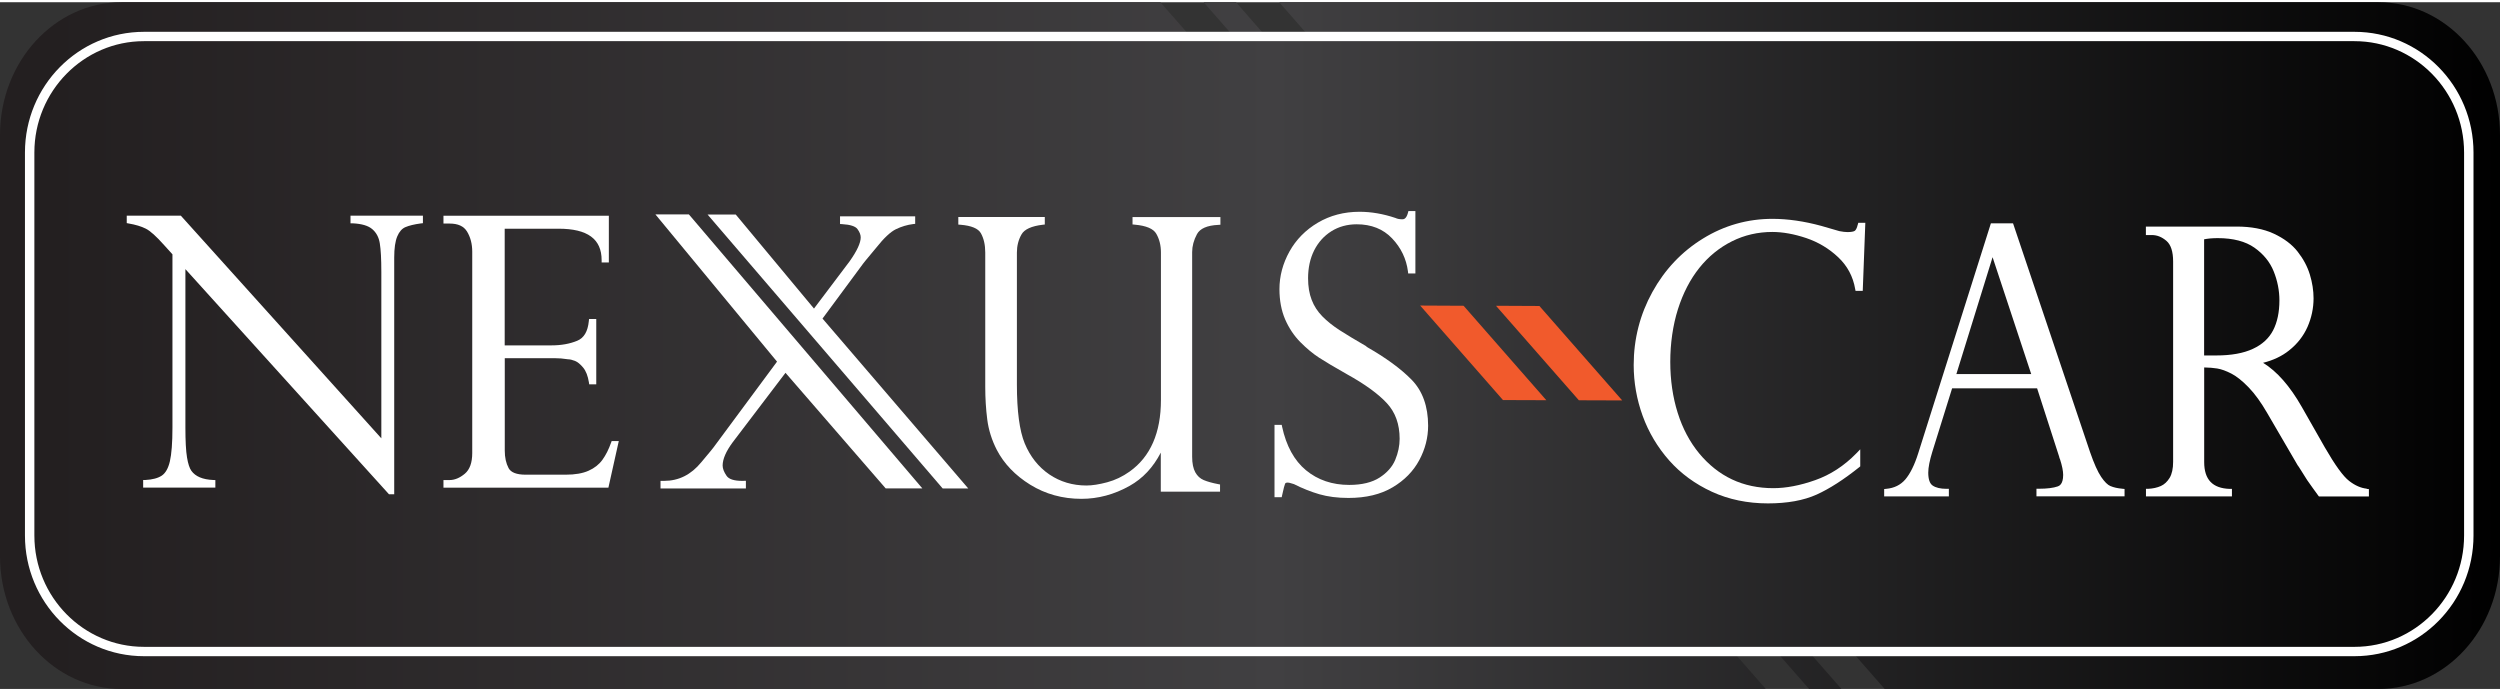
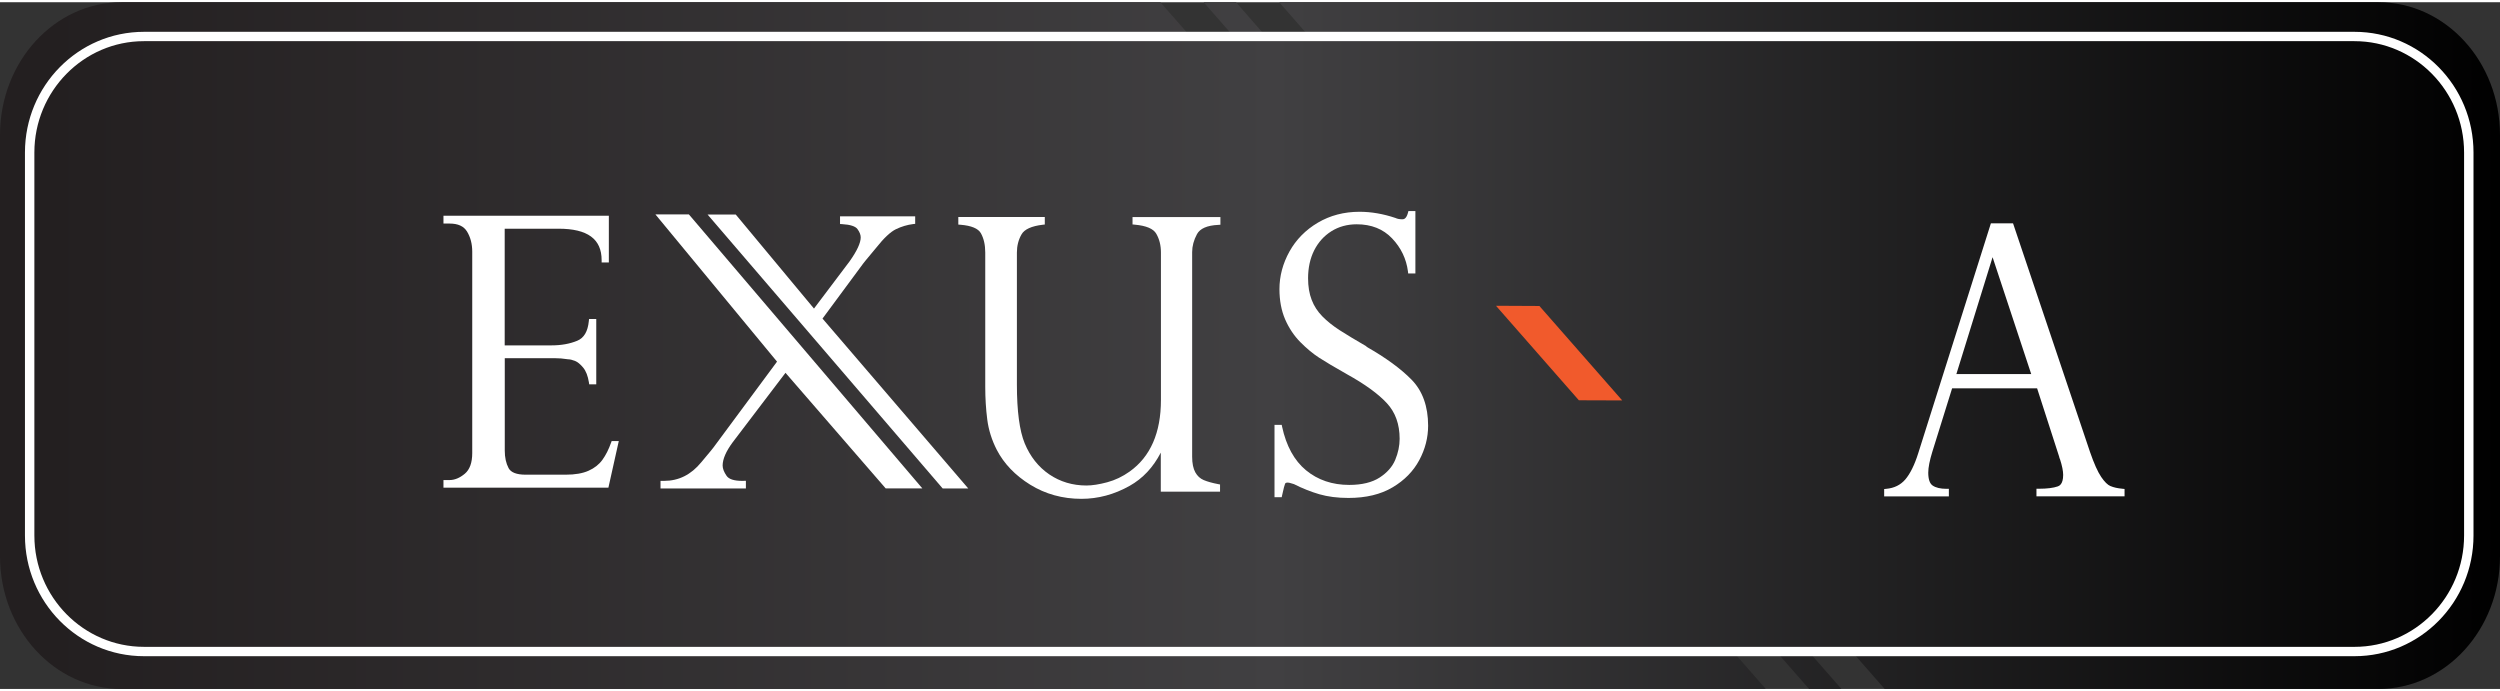
<svg xmlns="http://www.w3.org/2000/svg" id="Layer_1" version="1.1" viewBox="0 0 339.66 93.3" width="340" height="94">
  <rect x="0" y="0" width="339.66" height="93.3" fill="#333333" stroke="none" />
  <defs>
    <linearGradient id="linear-gradient" x1="1058.46" y1="-598.46" x2="1398.12" y2="-598.46" gradientTransform="translate(-1058.46 645.11)" gradientUnits="userSpaceOnUse">
      <stop offset=".02" stop-color="#231f20" />
      <stop offset=".51" stop-color="#414042" />
      <stop offset="1" stop-color="#000" />
    </linearGradient>
  </defs>
  <path d="M323.15,0h-149.35s3.63,4.15,3.63,4.15l-5.89-.02L167.93,0h-4.4s3.61,4.12,3.61,4.12l-5.89-.02L157.65,0H16.51C7.39,0,0,8.08,0,18.04v57.23c0,9.96,7.39,18.03,16.51,18.03h223.4s-3.96-4.52-3.96-4.52l5.9.03,3.94,4.49h4.4s-3.94-4.49-3.94-4.49l5.9.03,3.91,4.46h67.09c9.12,0,16.51-8.07,16.51-18.03V18.04c0-9.96-7.39-18.04-16.51-18.04Z" fill="url(#linear-gradient)" />
  <g>
-     <path d="M47.63,30.04h.31c1.21.06,2.1.32,2.65.8.55.48.88,1.1,1.01,1.91.14.85.21,2.16.21,3.89v22.61s-27.24-30.25-27.24-30.25h-7.35v1.01s.26.05.26.05c.93.16,1.71.39,2.32.7.61.3,1.44,1.05,2.49,2.23l1.14,1.26v23.56c0,2.03-.12,3.57-.35,4.57-.22.94-.59,1.59-1.09,1.93-.52.35-1.27.55-2.24.6h-.3s0,1.03,0,1.03h9.81v-1.02s-.3-.01-.3-.01c-1.42-.06-2.41-.48-2.96-1.25-.25-.35-.45-.96-.59-1.81-.15-.88-.22-2.26-.22-4.09v-21.5s27.57,30.49,27.57,30.49l.09.1h.71v-32.16c0-1.26.14-2.24.42-2.89.26-.62.63-1.04,1.09-1.24.51-.22,1.22-.39,2.11-.51l.28-.03v-1.02h-9.84v1.04Z" fill="#fff" />
    <path d="M83.03,59.82c-.32.92-.72,1.71-1.19,2.36-.45.62-1.08,1.12-1.87,1.47-.8.36-1.84.54-3.1.54h-5.45c-1.23,0-2-.3-2.32-.89-.35-.66-.52-1.45-.52-2.37v-12.57s6.72,0,6.72,0c.63,0,1.24.05,1.86.15.27,0,.6.08.96.22.35.14.73.45,1.11.91.38.46.64,1.13.78,2l.04.27h.96v-8.87h-.98s-.03.29-.03.29c-.14,1.41-.66,2.29-1.59,2.67-1,.41-2.16.62-3.44.62h-6.4s0-15.85,0-15.85h7.32c3.94,0,5.85,1.4,5.85,4.27v.32h.98v-6.35h-22.47v1.06h.82c1.15,0,1.93.35,2.38,1.08.47.77.71,1.69.71,2.74v27.36c0,1.31-.34,2.25-1.01,2.81-.68.57-1.38.86-2.08.86h-.82v1.03h22.41s1.41-6.33,1.41-6.33h-.97s-.07.21-.07.21Z" fill="#fff" />
-     <path d="M252.41,30.18c-.12.53-.27.75-.38.85-.06.06-.29.2-1.01.2-.31,0-.69-.05-1.11-.13l-2.45-.71c-2.34-.64-4.58-.96-6.66-.96-3.37,0-6.55.9-9.43,2.68-2.88,1.77-5.19,4.21-6.87,7.26-1.68,3.04-2.54,6.38-2.54,9.92,0,2.36.41,4.68,1.22,6.91.81,2.23,2.02,4.26,3.59,6.04,1.58,1.79,3.54,3.22,5.82,4.27,2.28,1.05,4.85,1.58,7.61,1.58,2.62,0,4.85-.4,6.62-1.2,1.75-.79,3.7-2.05,5.8-3.73l.12-.1v-2.32s-.54.56-.54.56c-1.65,1.69-3.53,2.91-5.58,3.63-2.06.73-3.97,1.09-5.69,1.09-2.05,0-3.94-.4-5.61-1.19-1.68-.79-3.17-1.98-4.45-3.52-1.28-1.55-2.27-3.41-2.93-5.52-.67-2.12-1.01-4.45-1.01-6.93s.35-4.97,1.04-7.15c.69-2.18,1.67-4.07,2.91-5.62,1.24-1.55,2.73-2.76,4.43-3.61,1.7-.85,3.54-1.27,5.48-1.27,1.42,0,2.97.28,4.61.83,1.63.55,3.09,1.42,4.35,2.61,1.24,1.17,2.01,2.61,2.3,4.3l.05.26h.98s.35-9.24.35-9.24h-.96s-.06.25-.06.25Z" fill="#fff" />
    <path d="M286.74,65.74c-.39-.16-.81-.58-1.26-1.24-.47-.69-.98-1.83-1.52-3.39l-10.46-31.07h-3.01s-9.87,31.23-9.87,31.23c-.5,1.59-1.1,2.8-1.76,3.57-.65.75-1.5,1.17-2.58,1.27l-.29.03v1h8.79v-1.03h-.32c-.82,0-1.46-.15-1.89-.45-.39-.27-.59-.86-.59-1.75,0-.7.19-1.65.55-2.82l2.69-8.63h11.55s3,9.3,3,9.3c.01.1.05.22.11.33.29.9.43,1.61.43,2.13,0,1.29-.55,1.49-.73,1.56-.59.21-1.46.32-2.58.32h-.32v1.03h11.97v-1s-.29-.03-.29-.03c-.65-.06-1.2-.18-1.61-.36ZM275.98,50.52h-10.18s4.92-15.88,4.92-15.88l5.25,15.88Z" fill="#fff" />
-     <path d="M321.55,66.09c-.77-.08-1.57-.42-2.37-1.04-.82-.62-1.93-2.16-3.32-4.57l-3.13-5.5c-1.61-2.83-3.38-4.84-5.26-5.99,1.37-.34,2.56-.9,3.52-1.67,1.13-.89,1.97-1.97,2.52-3.21.54-1.23.82-2.54.82-3.88,0-1.05-.17-2.14-.5-3.22-.33-1.09-.89-2.14-1.66-3.12-.77-.99-1.87-1.81-3.25-2.45-1.38-.64-3.08-.96-5.04-.96h-12.33v1.15h.79c.73,0,1.38.26,2.01.8.6.52.9,1.46.9,2.79v27.24c0,.91-.16,1.64-.48,2.17-.32.52-.72.89-1.19,1.1-.5.22-1.08.35-1.72.38h-.3s0,1.03,0,1.03h11.68v-1.02s-.31,0-.31,0c-2.33-.08-3.46-1.27-3.46-3.64v-12.86c.66.01,1.26.06,1.76.14.57.09,1.22.33,1.94.7.72.37,1.51,1.01,2.35,1.88.85.88,1.69,2.05,2.51,3.47l4.15,7.12.05.06s.12.16.51.79c.31.5.54.87.71,1.13l.75,1.06c.24.34.49.69.76,1.05l.1.13h6.79v-1s-.29-.03-.29-.03ZM299.46,32.21c.5-.1,1.12-.16,1.85-.16,2.09,0,3.77.44,4.99,1.3,1.22.86,2.1,1.94,2.61,3.21.52,1.29.78,2.62.78,3.95,0,1.6-.29,2.97-.86,4.07-.56,1.08-1.48,1.93-2.74,2.51-1.28.6-2.95.9-4.97.9h-1.66s0-15.79,0-15.79Z" fill="#fff" />
    <path d="M153.89,30.19l.29.03c1.55.14,2.53.55,2.92,1.24.42.73.63,1.58.63,2.53v20.05c0,4.45-1.43,7.72-4.26,9.73-.94.67-1.96,1.16-3.04,1.45-1.09.29-2.04.44-2.82.44-1.88,0-3.58-.51-5.05-1.51-1.48-1.01-2.6-2.43-3.34-4.22-.7-1.7-1.06-4.38-1.06-7.97v-17.96c0-.9.21-1.73.63-2.46.39-.69,1.36-1.13,2.88-1.31l.28-.03v-1.02h-11.75v1.03s.29.02.29.02c1.48.12,2.42.51,2.78,1.16.39.7.59,1.57.59,2.61v18.26c0,1.52.09,3,.27,4.41.18,1.43.62,2.83,1.3,4.15.97,1.87,2.49,3.46,4.54,4.73,2.05,1.27,4.39,1.92,6.95,1.92,2.27,0,4.47-.59,6.55-1.76,1.79-1,3.21-2.52,4.24-4.52v5.31h8.05v-.98s-.26-.05-.26-.05c-.78-.15-1.44-.33-1.96-.55-.49-.21-.86-.55-1.14-1.05-.28-.5-.43-1.22-.43-2.12v-27.79c0-.82.22-1.65.66-2.46.41-.75,1.37-1.18,2.88-1.25l.3-.02v-1.04h-11.94v1.03Z" fill="#fff" />
    <path d="M185.66,46.76c-1.54-.89-2.78-1.64-3.68-2.22-.89-.58-1.67-1.2-2.32-1.86-.64-.65-1.13-1.4-1.45-2.24-.33-.85-.49-1.83-.49-2.94,0-1.42.28-2.7.83-3.79.55-1.09,1.33-1.96,2.33-2.59,1-.63,2.16-.95,3.45-.95,1.98,0,3.59.64,4.8,1.91,1.22,1.28,1.94,2.79,2.16,4.49l.03.28h.98v-8.48h-.95s-.06.24-.06.24c-.23.88-.62.88-.77.88-.38,0-.68-.06-.93-.18-1.66-.56-3.3-.84-4.88-.84-2.1,0-4,.5-5.66,1.48-1.66.98-2.96,2.3-3.86,3.92-.9,1.62-1.36,3.34-1.36,5.11,0,1.53.26,2.91.77,4.1.51,1.18,1.21,2.23,2.07,3.1.85.86,1.71,1.57,2.54,2.11.82.53,2.09,1.29,3.79,2.25,2.42,1.34,4.25,2.66,5.43,3.94,1.15,1.24,1.73,2.86,1.73,4.83,0,.95-.2,1.91-.6,2.87-.39.93-1.1,1.74-2.12,2.4-1.02.66-2.41,1-4.13,1-2.3,0-4.27-.67-5.87-1.99-1.6-1.32-2.69-3.32-3.25-5.92l-.05-.25h-.98v9.83h.98s.05-.25.05-.25c.21-1,.34-1.4.4-1.56.02-.06.07-.18.37-.18.08,0,.3.03.84.21,1.16.59,2.33,1.05,3.46,1.38,1.14.33,2.47.5,3.95.5,2.37,0,4.38-.48,5.99-1.44,1.61-.95,2.83-2.2,3.63-3.7.8-1.49,1.2-3.06,1.2-4.67,0-2.63-.76-4.74-2.25-6.26-1.45-1.48-3.51-2.99-6.12-4.47Z" fill="#fff" />
    <path d="M93.61,28.83h-4.56s16.52,20,16.52,20l-8.64,11.67c-.05.08-.34.44-1.65,2-1.4,1.7-3.06,2.53-5.05,2.53h-.49s0,1.03,0,1.03h11.6v-1.04s-.53.01-.53.01c-1.07,0-1.78-.23-2.09-.68-.36-.52-.54-.99-.54-1.4,0-.88.46-1.93,1.35-3.14,1.78-2.35,6.14-8.1,7.19-9.46l13.61,15.7h4.98s-31.61-37.1-31.61-37.1l-.1-.11Z" fill="#fff" />
    <path d="M117.03,35.84c.15-.24.83-1.08,2.02-2.49,1.03-1.3,1.93-2.15,2.67-2.51.76-.37,1.55-.6,2.34-.7l.28-.03v-1.02h-10.21v1.04s.3.02.3.02c1.07.06,1.79.29,2.06.66.3.4.45.79.45,1.14,0,.75-.51,1.84-1.5,3.24l-4.85,6.43-10.63-12.78h-3.83s31.85,37.11,31.85,37.11l.1.11h3.47s-19.8-23.08-19.8-23.08l5.27-7.13Z" fill="#fff" />
  </g>
-   <polygon points="192.95 41.21 204.2 54.05 210.09 54.07 198.85 41.24 192.95 41.21" fill="#f15a2c" />
  <polygon points="203.25 41.24 214.51 54.08 220.4 54.1 209.15 41.27 203.25 41.24" fill="#f15a2c" />
  <path d="M319.89,5.29c8.21,0,14.89,6.79,14.89,15.13v52.04c0,8.34-6.68,15.12-14.89,15.12H19.56c-8.21,0-14.89-6.78-14.89-15.12V20.42c0-8.34,6.68-15.13,14.89-15.13h300.33M319.89,4.02H19.56c-8.93,0-16.17,7.34-16.17,16.4v52.04c0,9.05,7.24,16.39,16.17,16.39h300.33c8.93,0,16.17-7.34,16.17-16.39V20.42c0-9.06-7.24-16.4-16.17-16.4h0Z" fill="#fff" />
</svg>